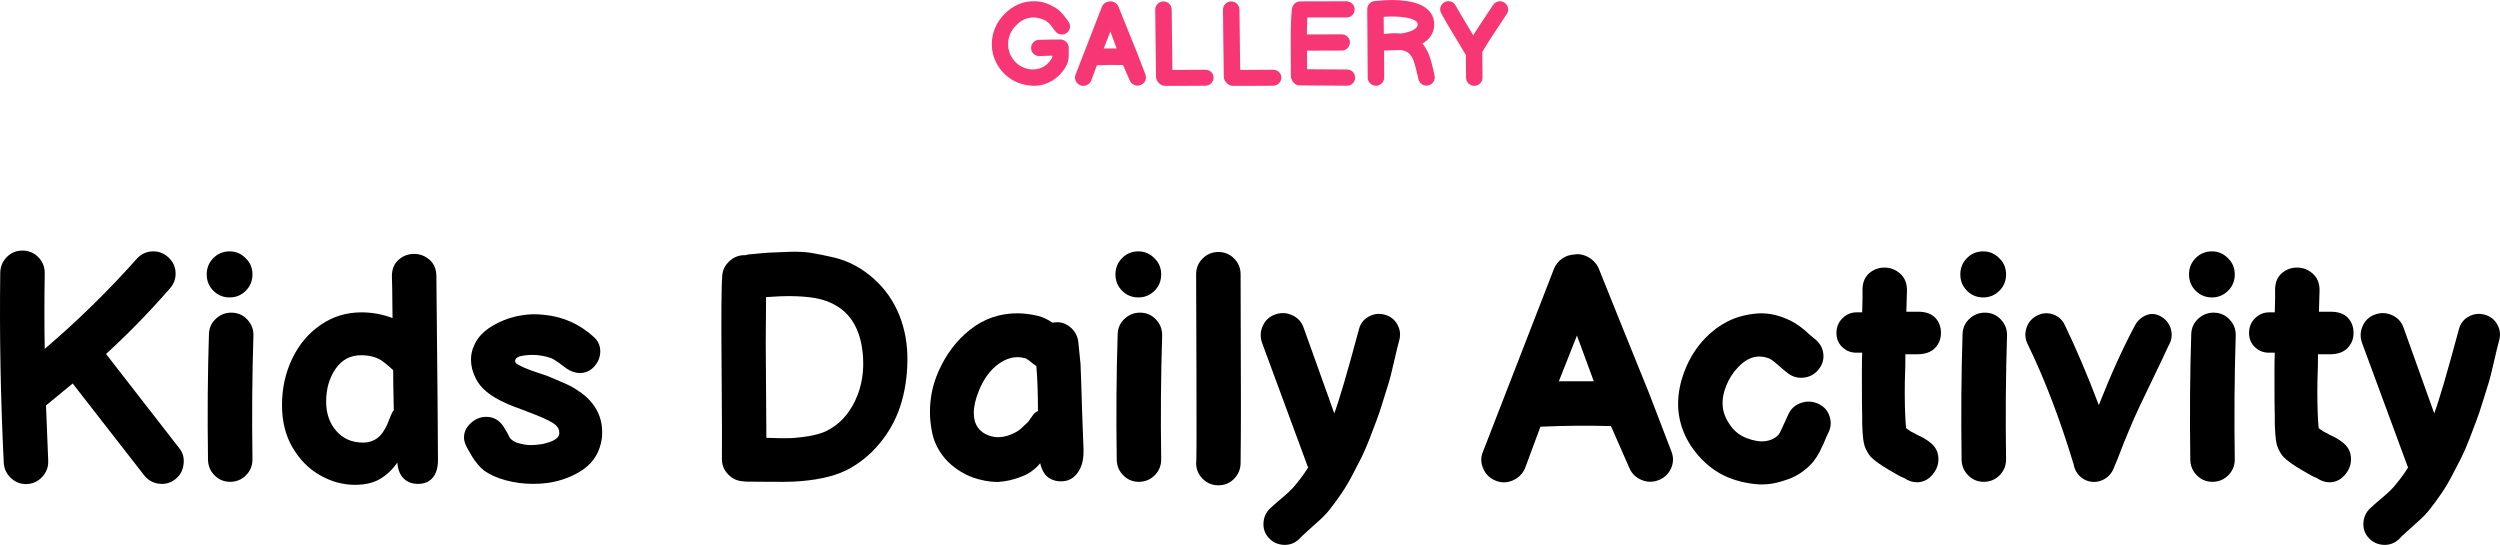
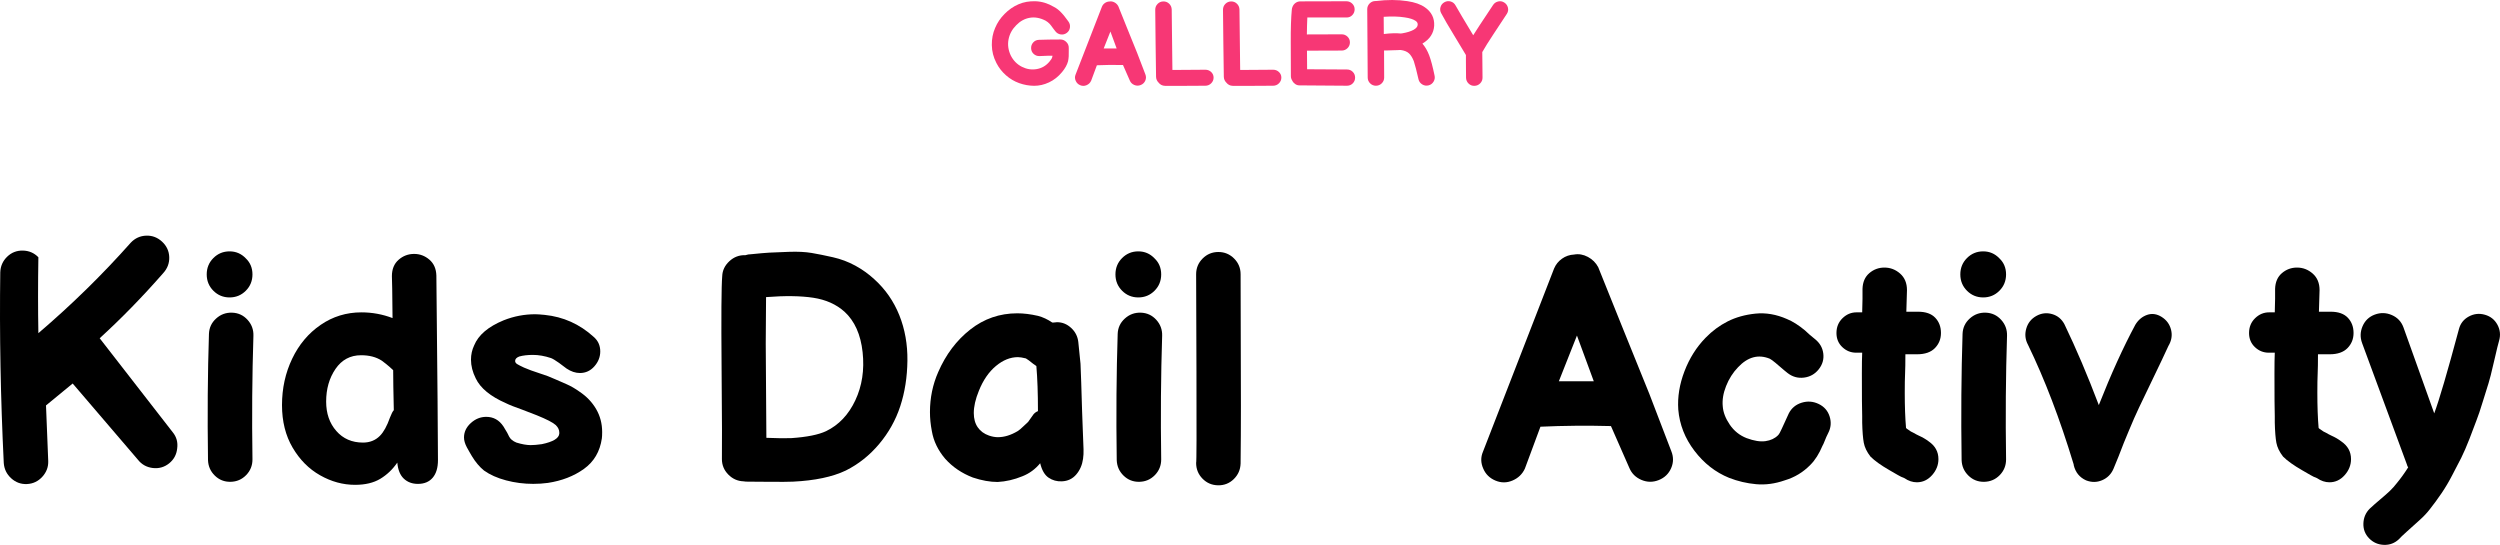
<svg xmlns="http://www.w3.org/2000/svg" version="1.1" id="Layer_1" x="0px" y="0px" width="425.023px" height="92.634px" viewBox="225.203 0 425.023 92.634" enable-background="new 225.203 0 425.023 92.634" xml:space="preserve">
  <g>
    <g>
-       <path d="M237.56,65.199l-4.536,3.726c0.108,2.916,0.234,6.066,0.378,9.45c0.036,1.008-0.297,1.899-0.999,2.673    c-0.702,0.774-1.566,1.188-2.592,1.242c-1.026,0.054-1.926-0.271-2.7-0.973c-0.774-0.701-1.197-1.574-1.269-2.618    c-0.54-11.088-0.738-21.889-0.594-32.4c0.036-1.044,0.423-1.925,1.161-2.646c0.737-0.72,1.628-1.071,2.673-1.053    c1.044,0.019,1.925,0.396,2.646,1.134c0.72,0.738,1.08,1.629,1.08,2.673c-0.073,4.572-0.073,8.875,0,12.906    c5.651-4.823,10.889-9.954,15.714-15.39c0.72-0.756,1.593-1.152,2.619-1.188c1.026-0.036,1.925,0.306,2.7,1.026    c0.774,0.721,1.179,1.593,1.215,2.619c0.035,1.026-0.306,1.936-1.026,2.727c-3.529,4.032-7.128,7.721-10.8,11.07l12.42,15.984    c0.648,0.792,0.899,1.71,0.756,2.754c-0.108,1.044-0.567,1.89-1.377,2.538c-0.81,0.647-1.737,0.908-2.781,0.782    c-1.044-0.126-1.89-0.602-2.538-1.431L237.56,65.199z" />
+       <path d="M237.56,65.199l-4.536,3.726c0.108,2.916,0.234,6.066,0.378,9.45c0.036,1.008-0.297,1.899-0.999,2.673    c-0.702,0.774-1.566,1.188-2.592,1.242c-1.026,0.054-1.926-0.271-2.7-0.973c-0.774-0.701-1.197-1.574-1.269-2.618    c-0.54-11.088-0.738-21.889-0.594-32.4c0.036-1.044,0.423-1.925,1.161-2.646c0.737-0.72,1.628-1.071,2.673-1.053    c1.044,0.019,1.925,0.396,2.646,1.134c-0.073,4.572-0.073,8.875,0,12.906    c5.651-4.823,10.889-9.954,15.714-15.39c0.72-0.756,1.593-1.152,2.619-1.188c1.026-0.036,1.925,0.306,2.7,1.026    c0.774,0.721,1.179,1.593,1.215,2.619c0.035,1.026-0.306,1.936-1.026,2.727c-3.529,4.032-7.128,7.721-10.8,11.07l12.42,15.984    c0.648,0.792,0.899,1.71,0.756,2.754c-0.108,1.044-0.567,1.89-1.377,2.538c-0.81,0.647-1.737,0.908-2.781,0.782    c-1.044-0.126-1.89-0.602-2.538-1.431L237.56,65.199z" />
      <path d="M268.124,46.65c0,1.099-0.378,2.025-1.134,2.781s-1.674,1.134-2.754,1.134s-1.998-0.378-2.754-1.134    c-0.756-0.756-1.134-1.682-1.134-2.781c0-1.098,0.378-2.025,1.134-2.781c0.756-0.756,1.674-1.134,2.754-1.134    s1.998,0.396,2.754,1.188C267.746,44.644,268.124,45.552,268.124,46.65z M260.726,56.776c0.036-1.045,0.44-1.918,1.215-2.619    c0.773-0.703,1.682-1.035,2.727-1c1.043,0.036,1.917,0.441,2.619,1.214c0.702,0.775,1.035,1.684,0.999,2.728    c-0.216,6.732-0.27,13.734-0.162,21.006c0,1.045-0.36,1.936-1.08,2.673c-0.721,0.738-1.603,1.116-2.646,1.135    c-1.045,0.018-1.936-0.333-2.673-1.054c-0.738-0.72-1.125-1.601-1.161-2.646C260.456,70.581,260.51,63.436,260.726,56.776z" />
      <path d="M279.626,80.805c-1.909-1.08-3.465-2.646-4.671-4.698c-1.207-2.052-1.809-4.463-1.809-7.235    c0-2.844,0.576-5.473,1.728-7.885c1.152-2.411,2.763-4.328,4.833-5.75c2.07-1.422,4.383-2.134,6.939-2.134    c1.836,0,3.6,0.324,5.292,0.972c-0.037-4.211-0.073-6.587-0.108-7.127c0-1.188,0.378-2.114,1.134-2.781    c0.756-0.666,1.638-0.999,2.646-0.999c0.972,0,1.836,0.324,2.592,0.972s1.152,1.548,1.188,2.7    c0.18,17.677,0.27,28.134,0.27,31.374c0,1.296-0.297,2.295-0.891,2.997c-0.594,0.702-1.431,1.053-2.511,1.053    c-0.972,0-1.773-0.297-2.403-0.891c-0.63-0.595-0.999-1.503-1.107-2.728c-0.792,1.152-1.755,2.07-2.889,2.754    c-1.134,0.684-2.565,1.026-4.293,1.026C283.513,82.425,281.533,81.885,279.626,80.805z M289.778,74.109    c0.648-0.647,1.223-1.691,1.728-3.132c0.251-0.647,0.467-1.062,0.648-1.242c-0.073-3.096-0.108-5.363-0.108-6.804    c-0.073-0.071-0.279-0.261-0.621-0.567c-0.343-0.305-0.783-0.656-1.323-1.053c-0.937-0.611-2.106-0.918-3.51-0.918    c-1.836,0-3.286,0.775-4.347,2.322c-1.062,1.549-1.593,3.402-1.593,5.562c0,2.017,0.575,3.682,1.728,4.995    c1.151,1.314,2.664,1.972,4.536,1.972C288.067,75.243,289.022,74.865,289.778,74.109z" />
      <path d="M311.242,81.669c-1.494-0.396-2.745-0.954-3.753-1.674c-0.756-0.612-1.44-1.422-2.052-2.431l-0.378-0.647l-0.486-0.864    c-0.324-0.611-0.486-1.169-0.486-1.674c0-0.936,0.386-1.755,1.161-2.457c0.773-0.702,1.647-1.053,2.619-1.053    c1.224,0,2.196,0.54,2.916,1.619l0.648,1.08l0.324,0.648c0.216,0.432,0.629,0.774,1.242,1.026c0.936,0.288,1.746,0.432,2.43,0.432    c0.504,0,1.134-0.054,1.89-0.162c1.908-0.396,2.897-0.989,2.97-1.782v-0.216c0-0.432-0.198-0.846-0.594-1.242    c-0.468-0.432-1.548-0.989-3.24-1.674l-2.376-0.918c-1.333-0.468-2.287-0.846-2.862-1.134c-2.628-1.151-4.338-2.556-5.13-4.212    c-0.54-1.08-0.81-2.142-0.81-3.187c0-0.863,0.18-1.674,0.54-2.43c0.72-1.764,2.394-3.186,5.022-4.266    c1.728-0.684,3.51-1.026,5.346-1.026c0.359,0,0.899,0.036,1.62,0.108c3.167,0.324,5.94,1.566,8.316,3.726    c0.756,0.647,1.134,1.477,1.134,2.483c0,0.938-0.333,1.783-0.999,2.539c-0.667,0.756-1.485,1.134-2.457,1.134    c-0.756,0-1.512-0.251-2.268-0.757l-1.296-0.971c-0.613-0.433-1.063-0.703-1.35-0.811c-1.08-0.359-2.106-0.54-3.078-0.54    c-0.9,0-1.674,0.091-2.322,0.271c-0.468,0.18-0.702,0.432-0.702,0.756c0,0.215,0.117,0.396,0.351,0.539    c0.234,0.145,0.621,0.344,1.161,0.594c0.648,0.289,1.583,0.631,2.808,1.027c0.828,0.252,1.674,0.576,2.538,0.971    c0.576,0.253,1.215,0.532,1.917,0.838c0.702,0.306,1.431,0.729,2.187,1.269c1.188,0.793,2.124,1.773,2.808,2.943    c0.684,1.17,1.026,2.476,1.026,3.915c0,0.468-0.019,0.828-0.054,1.08c-0.324,2.232-1.342,3.96-3.051,5.184    c-1.71,1.225-3.753,2.017-6.129,2.376c-0.792,0.108-1.62,0.162-2.484,0.162C314.275,82.263,312.736,82.065,311.242,81.669z" />
      <path d="M351.606,81.831c-1.009-0.036-1.872-0.423-2.592-1.161c-0.721-0.737-1.08-1.611-1.08-2.619    c0.035-1.62,0.018-6.795-0.055-15.525c-0.072-8.729-0.036-13.922,0.108-15.579c0.035-0.972,0.44-1.817,1.215-2.538    c0.774-0.72,1.683-1.062,2.728-1.026c0.323-0.108,0.647-0.162,0.972-0.162c1.404-0.144,2.438-0.234,3.105-0.27    c0.665-0.035,1.763-0.081,3.294-0.135c1.529-0.054,2.825,0.009,3.888,0.189c1.062,0.181,2.268,0.423,3.618,0.729    c1.35,0.306,2.619,0.783,3.807,1.431c1.188,0.648,2.269,1.423,3.24,2.322c1.871,1.692,3.284,3.726,4.239,6.102    c0.953,2.376,1.412,4.96,1.377,7.749c-0.036,2.79-0.441,5.364-1.216,7.722c-0.774,2.358-1.971,4.501-3.591,6.426    c-1.62,1.927-3.51,3.43-5.67,4.51c-2.268,1.08-5.256,1.71-8.964,1.89c-0.756,0.035-2.105,0.045-4.05,0.027    c-1.944-0.019-3.168-0.027-3.672-0.027C352.055,81.885,351.822,81.867,351.606,81.831z M365.646,73.299    c2.16-1.044,3.815-2.789,4.968-5.238c1.151-2.447,1.566-5.174,1.242-8.181c-0.324-3.005-1.35-5.301-3.078-6.885    c-1.404-1.26-3.178-2.052-5.319-2.376c-2.142-0.324-4.814-0.359-8.019-0.108c-0.036,3.42-0.054,6.048-0.054,7.884    s0.018,4.555,0.054,8.154c0.035,3.601,0.054,6.229,0.054,7.884c1.764,0.072,3.168,0.091,4.212,0.054    C362.37,74.307,364.35,73.911,365.646,73.299z" />
      <path d="M390.594,81.183c-1.873-0.72-3.438-1.782-4.698-3.186c-1.225-1.439-1.98-3.006-2.269-4.698    c-0.216-1.115-0.323-2.195-0.323-3.24c0-2.411,0.467-4.68,1.403-6.804c1.296-2.987,3.114-5.399,5.454-7.236    c2.34-1.836,5.004-2.754,7.992-2.754c1.08,0,2.249,0.145,3.51,0.432c0.828,0.216,1.638,0.594,2.431,1.133h0.27l0.54-0.053    c0.899,0,1.701,0.323,2.403,0.971c0.702,0.648,1.106,1.441,1.215,2.377l0.378,3.726c0.071,1.585,0.162,4.285,0.27,8.101    l0.108,2.916c0.071,1.8,0.116,2.979,0.135,3.536c0.018,0.559-0.009,1.09-0.081,1.594c-0.144,1.044-0.531,1.936-1.161,2.673    c-0.63,0.738-1.449,1.125-2.457,1.161c-0.828,0.036-1.575-0.171-2.24-0.621c-0.667-0.45-1.144-1.27-1.432-2.457    c-0.828,1.008-1.836,1.746-3.023,2.214c-1.404,0.576-2.809,0.9-4.212,0.972C393.51,81.939,392.106,81.688,390.594,81.183z     M398.208,73.299c0.288-0.18,0.612-0.45,0.973-0.811l0.81-0.756l0.918-1.296c0.216-0.251,0.468-0.432,0.756-0.54    c0-3.023-0.09-5.58-0.27-7.668l-0.54-0.378l-0.756-0.594l-0.486-0.324c-0.576-0.144-1.026-0.216-1.35-0.216    c-1.296,0-2.548,0.504-3.753,1.512c-1.207,1.008-2.17,2.412-2.89,4.212c-0.576,1.404-0.863,2.665-0.863,3.78    c0,0.972,0.224,1.782,0.675,2.43c0.449,0.648,1.088,1.116,1.917,1.404c0.54,0.181,1.043,0.271,1.512,0.271    C395.94,74.325,397.055,73.984,398.208,73.299z" />
      <path d="M422.616,46.65c0,1.099-0.378,2.025-1.134,2.781s-1.674,1.134-2.754,1.134s-1.998-0.378-2.754-1.134    s-1.134-1.682-1.134-2.781c0-1.098,0.378-2.025,1.134-2.781c0.756-0.756,1.674-1.134,2.754-1.134s1.998,0.396,2.754,1.188    C422.238,44.644,422.616,45.552,422.616,46.65z M415.219,56.776c0.035-1.045,0.44-1.918,1.215-2.619    c0.773-0.703,1.683-1.035,2.727-1c1.044,0.036,1.917,0.441,2.619,1.214c0.702,0.775,1.034,1.684,0.999,2.728    c-0.216,6.732-0.27,13.734-0.162,21.006c0,1.045-0.36,1.936-1.08,2.673c-0.721,0.738-1.602,1.116-2.646,1.135    c-1.045,0.018-1.936-0.333-2.673-1.054c-0.738-0.72-1.126-1.601-1.161-2.646C414.948,70.581,415.003,63.436,415.219,56.776z" />
      <path d="M434.955,81.453c-0.738,0.72-1.63,1.07-2.673,1.053c-1.045-0.019-1.927-0.396-2.646-1.134    c-0.721-0.737-1.08-1.629-1.08-2.673c0.072,0,0.09-5.185,0.055-15.553l-0.055-16.524c0-1.043,0.369-1.935,1.107-2.673    c0.737-0.737,1.628-1.107,2.673-1.107c1.044,0,1.935,0.37,2.673,1.107c0.737,0.738,1.107,1.629,1.107,2.673    c0,2.881,0.008,6.462,0.026,10.747s0.027,8.163,0.027,11.637c0,3.475-0.019,6.741-0.054,9.801    C436.08,79.852,435.692,80.734,434.955,81.453z" />
-       <path d="M443.486,92.631c-0.99-0.036-1.827-0.405-2.511-1.107c-0.685-0.702-1.008-1.548-0.972-2.538    c0.035-0.99,0.396-1.827,1.08-2.511c0.54-0.505,1.143-1.035,1.809-1.593c0.666-0.559,1.206-1.035,1.62-1.431    c0.413-0.396,0.801-0.829,1.161-1.297c0.684-0.827,1.331-1.728,1.943-2.699c-0.107-0.144-0.18-0.306-0.216-0.486l-7.613-20.628    c-0.36-0.972-0.334-1.935,0.08-2.89c0.414-0.953,1.107-1.61,2.079-1.97c0.973-0.36,1.936-0.333,2.89,0.081    c0.953,0.415,1.61,1.107,1.971,2.079l5.238,14.634c0.827-2.195,2.231-6.983,4.212-14.364c0.251-0.936,0.81-1.637,1.674-2.105    c0.864-0.467,1.772-0.567,2.727-0.297s1.665,0.837,2.134,1.701c0.467,0.863,0.558,1.781,0.27,2.754    c-0.107,0.324-0.387,1.467-0.837,3.429c-0.45,1.963-0.766,3.214-0.945,3.753c-0.181,0.54-0.495,1.549-0.944,3.024    c-0.451,1.477-0.819,2.574-1.107,3.294l-1.188,3.132c-0.505,1.296-0.973,2.376-1.404,3.24l-1.512,2.916    c-0.576,1.116-1.188,2.15-1.836,3.104c-0.648,0.954-1.315,1.863-1.998,2.728c-0.469,0.611-1.045,1.224-1.729,1.836l-2.16,1.943    c-0.721,0.648-1.17,1.08-1.35,1.297C445.33,92.342,444.476,92.666,443.486,92.631z" />
      <path d="M477.316,76.809l12.096-31.158c0.288-0.684,0.737-1.242,1.35-1.674c0.612-0.432,1.296-0.666,2.053-0.702    c0.791-0.144,1.574-0.009,2.349,0.405c0.773,0.415,1.358,0.999,1.755,1.755l3.996,9.937l4.698,11.609l3.726,9.721    c0.396,0.972,0.387,1.936-0.026,2.889c-0.415,0.954-1.117,1.629-2.106,2.025c-0.99,0.396-1.971,0.386-2.943-0.027    c-0.972-0.413-1.656-1.089-2.052-2.025l-3.132-7.128c-4.032-0.107-8.028-0.071-11.988,0.108l-2.646,7.128    c-0.433,0.937-1.134,1.611-2.106,2.024c-0.972,0.414-1.943,0.414-2.916,0c-0.972-0.413-1.656-1.088-2.052-2.024    C476.938,78.699,476.919,77.745,477.316,76.809z M496.161,64.821l-2.862-7.775l-3.078,7.775    C491.589,64.821,493.57,64.821,496.161,64.821z" />
      <path d="M523.756,82.317c-1.585-0.144-3.114-0.503-4.59-1.08c-2.305-0.936-4.266-2.465-5.886-4.59    c-1.62-2.123-2.538-4.463-2.754-7.02c-0.145-2.124,0.206-4.293,1.053-6.508c0.846-2.213,2.043-4.111,3.591-5.696    c1.115-1.151,2.367-2.079,3.753-2.781c1.386-0.702,2.961-1.142,4.725-1.323c1.764-0.18,3.546,0.126,5.347,0.917    c0.972,0.396,1.998,1.045,3.078,1.944c0.071,0.073,0.305,0.288,0.701,0.647l0.973,0.811c0.827,0.648,1.305,1.467,1.431,2.457    s-0.135,1.891-0.783,2.7c-0.647,0.81-1.484,1.278-2.511,1.403c-1.026,0.127-1.953-0.135-2.781-0.782    c-0.072-0.036-0.756-0.612-2.052-1.728c-0.432-0.36-0.756-0.595-0.972-0.703c-1.944-0.791-3.745-0.305-5.4,1.459    c-0.864,0.9-1.539,1.962-2.024,3.186c-0.486,1.225-0.676,2.376-0.567,3.456c0.071,1.008,0.468,2.043,1.188,3.104    c0.72,1.063,1.675,1.828,2.862,2.295c1.26,0.469,2.331,0.64,3.213,0.514s1.594-0.459,2.133-0.999    c0.181-0.18,0.396-0.558,0.648-1.134c0.756-1.656,1.151-2.52,1.188-2.593c0.467-0.899,1.196-1.502,2.187-1.809    c0.99-0.306,1.952-0.233,2.889,0.216c0.937,0.451,1.557,1.161,1.863,2.133c0.306,0.973,0.225,1.909-0.243,2.809    c-0.107,0.216-0.216,0.441-0.324,0.675c-0.107,0.234-0.216,0.495-0.323,0.783c-0.108,0.288-0.216,0.522-0.324,0.702    c-0.576,1.368-1.261,2.448-2.052,3.239c-1.225,1.261-2.683,2.143-4.374,2.646C526.96,82.244,525.34,82.46,523.756,82.317z" />
      <path d="M548.974,81.291c-0.396-0.144-0.774-0.324-1.134-0.54l-1.404-0.811c-1.439-0.827-2.52-1.602-3.239-2.321    c-0.613-0.792-0.991-1.575-1.135-2.35c-0.144-0.773-0.234-1.917-0.27-3.429v-1.08c-0.036-1.044-0.054-3.474-0.054-7.29    c0-1.547,0.018-2.718,0.054-3.51h-1.026c-0.899,0-1.683-0.314-2.349-0.945c-0.666-0.629-0.999-1.431-0.999-2.402    c0-1.008,0.343-1.845,1.026-2.512c0.684-0.666,1.476-0.999,2.376-0.999h0.972l0.054-2.322v-1.674    c0.036-1.152,0.423-2.043,1.161-2.673c0.737-0.629,1.593-0.945,2.565-0.945c1.007,0,1.898,0.343,2.673,1.026    c0.773,0.685,1.161,1.62,1.161,2.808l-0.108,3.672h1.998c1.296,0,2.269,0.343,2.916,1.027c0.648,0.684,0.972,1.547,0.972,2.592    c0,1.008-0.342,1.862-1.025,2.564c-0.685,0.702-1.692,1.053-3.024,1.053h-1.998c0,1.477-0.019,2.574-0.054,3.295    c-0.036,0.756-0.054,1.835-0.054,3.239c0,2.305,0.071,4.303,0.216,5.994c0.144,0.145,0.233,0.216,0.27,0.216l0.54,0.378    l0.433,0.216l0.485,0.271l0.433,0.216c0.647,0.289,1.205,0.612,1.674,0.972c1.115,0.757,1.674,1.765,1.674,3.024    c0,1.008-0.36,1.917-1.08,2.727c-0.721,0.811-1.584,1.216-2.592,1.216C550.36,81.993,549.657,81.759,548.974,81.291z" />
      <path d="M566.253,46.65c0,1.099-0.378,2.025-1.134,2.781s-1.674,1.134-2.754,1.134s-1.998-0.378-2.754-1.134    s-1.134-1.682-1.134-2.781c0-1.098,0.378-2.025,1.134-2.781c0.756-0.756,1.674-1.134,2.754-1.134s1.998,0.396,2.754,1.188    C565.875,44.644,566.253,45.552,566.253,46.65z M558.856,56.776c0.035-1.045,0.44-1.918,1.215-2.619    c0.773-0.703,1.683-1.035,2.727-1c1.044,0.036,1.917,0.441,2.619,1.214c0.702,0.775,1.034,1.684,0.999,2.728    c-0.216,6.732-0.27,13.734-0.162,21.006c0,1.045-0.36,1.936-1.08,2.673c-0.721,0.738-1.602,1.116-2.646,1.135    c-1.045,0.018-1.936-0.333-2.673-1.054c-0.738-0.72-1.126-1.601-1.161-2.646C558.585,70.581,558.64,63.436,558.856,56.776z" />
      <path d="M577.756,79.077c0-0.108-0.019-0.198-0.055-0.271c-2.304-7.596-4.878-14.328-7.722-20.195    c-0.468-0.865-0.566-1.773-0.297-2.728s0.837-1.674,1.701-2.16c0.864-0.486,1.764-0.594,2.7-0.324    c0.936,0.27,1.638,0.856,2.105,1.754c1.979,4.104,3.924,8.677,5.832,13.717c2.088-5.293,4.158-9.846,6.21-13.662    c0.504-0.828,1.17-1.386,1.998-1.674c0.828-0.288,1.655-0.17,2.484,0.351c0.827,0.522,1.358,1.251,1.593,2.187    c0.233,0.938,0.081,1.855-0.459,2.754l-1.134,2.431l-3.834,7.992l-0.864,1.89l-0.918,2.16c-0.432,1.008-0.711,1.684-0.837,2.025    c-0.127,0.342-0.424,1.106-0.891,2.295l-0.864,2.105c-0.396,0.9-1.035,1.539-1.917,1.917c-0.883,0.378-1.792,0.387-2.728,0.027    C578.745,81.165,578.043,80.301,577.756,79.077z" />
-       <path d="M605.133,46.65c0,1.099-0.378,2.025-1.134,2.781s-1.674,1.134-2.754,1.134s-1.998-0.378-2.754-1.134    s-1.134-1.682-1.134-2.781c0-1.098,0.378-2.025,1.134-2.781c0.756-0.756,1.674-1.134,2.754-1.134s1.998,0.396,2.754,1.188    C604.755,44.644,605.133,45.552,605.133,46.65z M597.736,56.776c0.035-1.045,0.44-1.918,1.215-2.619    c0.773-0.703,1.683-1.035,2.727-1c1.044,0.036,1.917,0.441,2.619,1.214c0.702,0.775,1.034,1.684,0.999,2.728    c-0.216,6.732-0.27,13.734-0.162,21.006c0,1.045-0.36,1.936-1.08,2.673c-0.721,0.738-1.602,1.116-2.646,1.135    c-1.045,0.018-1.936-0.333-2.673-1.054c-0.738-0.72-1.126-1.601-1.161-2.646C597.465,70.581,597.52,63.436,597.736,56.776z" />
      <path d="M619.118,81.291c-0.396-0.144-0.774-0.324-1.134-0.54l-1.404-0.811c-1.439-0.827-2.52-1.602-3.239-2.321    c-0.613-0.792-0.991-1.575-1.135-2.35c-0.144-0.773-0.234-1.917-0.27-3.429v-1.08c-0.036-1.044-0.054-3.474-0.054-7.29    c0-1.547,0.018-2.718,0.054-3.51h-1.026c-0.899,0-1.683-0.314-2.349-0.945c-0.666-0.629-0.999-1.431-0.999-2.402    c0-1.008,0.343-1.845,1.026-2.512c0.684-0.666,1.476-0.999,2.376-0.999h0.972l0.054-2.322v-1.674    c0.036-1.152,0.423-2.043,1.161-2.673c0.737-0.629,1.593-0.945,2.565-0.945c1.007,0,1.898,0.343,2.673,1.026    c0.773,0.685,1.161,1.62,1.161,2.808l-0.108,3.672h1.998c1.296,0,2.269,0.343,2.916,1.027c0.648,0.684,0.972,1.547,0.972,2.592    c0,1.008-0.342,1.862-1.025,2.564c-0.685,0.702-1.692,1.053-3.024,1.053h-1.998c0,1.477-0.019,2.574-0.054,3.295    c-0.036,0.756-0.054,1.835-0.054,3.239c0,2.305,0.071,4.303,0.216,5.994c0.144,0.145,0.233,0.216,0.27,0.216l0.54,0.378    l0.433,0.216l0.485,0.271l0.433,0.216c0.647,0.289,1.205,0.612,1.674,0.972c1.115,0.757,1.674,1.765,1.674,3.024    c0,1.008-0.36,1.917-1.08,2.727c-0.721,0.811-1.584,1.216-2.592,1.216C620.504,81.993,619.802,81.759,619.118,81.291z" />
      <path d="M630.486,92.631c-0.99-0.036-1.827-0.405-2.511-1.107c-0.685-0.702-1.008-1.548-0.972-2.538    c0.035-0.99,0.396-1.827,1.08-2.511c0.54-0.505,1.143-1.035,1.809-1.593c0.666-0.559,1.206-1.035,1.62-1.431    c0.413-0.396,0.801-0.829,1.161-1.297c0.684-0.827,1.331-1.728,1.943-2.699c-0.107-0.144-0.18-0.306-0.216-0.486l-7.613-20.628    c-0.36-0.972-0.334-1.935,0.08-2.89c0.414-0.953,1.107-1.61,2.079-1.97c0.973-0.36,1.936-0.333,2.89,0.081    c0.953,0.415,1.61,1.107,1.971,2.079l5.238,14.634c0.827-2.195,2.231-6.983,4.212-14.364c0.251-0.936,0.81-1.637,1.674-2.105    c0.864-0.467,1.772-0.567,2.727-0.297s1.665,0.837,2.134,1.701c0.467,0.863,0.558,1.781,0.27,2.754    c-0.107,0.324-0.387,1.467-0.837,3.429c-0.45,1.963-0.766,3.214-0.945,3.753c-0.181,0.54-0.495,1.549-0.944,3.024    c-0.451,1.477-0.819,2.574-1.107,3.294l-1.188,3.132c-0.505,1.296-0.973,2.376-1.404,3.24l-1.512,2.916    c-0.576,1.116-1.188,2.15-1.836,3.104c-0.648,0.954-1.315,1.863-1.998,2.728c-0.469,0.611-1.045,1.224-1.729,1.836l-2.16,1.943    c-0.721,0.648-1.17,1.08-1.35,1.297C632.33,92.342,631.476,92.666,630.486,92.631z" />
    </g>
    <g>
      <path fill="#F73775" d="M403.543,14.006c-0.84,0.393-1.687,0.586-2.54,0.58c-0.853-0.007-1.693-0.156-2.52-0.45    c-0.827-0.293-1.58-0.74-2.26-1.34c-0.68-0.6-1.22-1.293-1.62-2.08c-0.507-0.973-0.767-1.99-0.78-3.05    c-0.014-1.06,0.173-2.03,0.56-2.91c0.373-0.894,0.906-1.687,1.6-2.38c0.707-0.72,1.493-1.267,2.36-1.64    c0.88-0.387,1.853-0.56,2.92-0.52c1.066,0.04,2.093,0.354,3.08,0.94c0.267,0.133,0.503,0.283,0.71,0.45    c0.207,0.167,0.403,0.35,0.59,0.55c0.187,0.2,0.327,0.357,0.42,0.47c0.093,0.114,0.233,0.297,0.42,0.55s0.307,0.413,0.36,0.48    c0.227,0.307,0.313,0.65,0.26,1.03s-0.233,0.684-0.54,0.91c-0.307,0.227-0.647,0.313-1.02,0.26c-0.374-0.053-0.68-0.233-0.92-0.54    l-0.4-0.52l-0.32-0.44c-0.054-0.08-0.137-0.18-0.25-0.3c-0.114-0.12-0.22-0.217-0.32-0.29s-0.223-0.157-0.37-0.25    c-0.933-0.48-1.833-0.643-2.7-0.49c-0.867,0.153-1.633,0.577-2.3,1.27c-0.693,0.693-1.126,1.497-1.3,2.41    c-0.173,0.914-0.047,1.824,0.38,2.73c0.44,0.867,1.07,1.507,1.89,1.92c0.82,0.414,1.663,0.543,2.53,0.39    c0.867-0.153,1.587-0.577,2.16-1.27c0.267-0.307,0.42-0.553,0.46-0.74c0.027-0.093,0.047-0.18,0.06-0.26    c-0.387-0.013-1.12,0.007-2.2,0.06c-0.387,0.014-0.72-0.106-1-0.36c-0.28-0.253-0.427-0.573-0.44-0.96s0.107-0.72,0.36-1    c0.253-0.28,0.573-0.427,0.96-0.44c1.08-0.04,2.3-0.06,3.66-0.06c0.387,0,0.72,0.14,1,0.42c0.293,0.28,0.433,0.627,0.42,1.04v0.46    c0.013,0.32,0.01,0.637-0.01,0.95c-0.02,0.313-0.057,0.59-0.11,0.83c-0.16,0.6-0.5,1.213-1.02,1.84    C405.123,13.029,404.384,13.612,403.543,14.006z" />
      <path fill="#F73775" d="M408.063,12.676l4.48-11.54c0.106-0.253,0.273-0.46,0.5-0.62c0.227-0.16,0.48-0.247,0.76-0.26    c0.293-0.053,0.583-0.003,0.87,0.15c0.287,0.153,0.503,0.37,0.65,0.65l1.48,3.68l1.74,4.3l1.38,3.6    c0.146,0.36,0.143,0.717-0.01,1.07c-0.153,0.354-0.413,0.604-0.78,0.75s-0.73,0.143-1.09-0.01c-0.36-0.153-0.614-0.403-0.76-0.75    l-1.16-2.64c-1.494-0.04-2.974-0.026-4.44,0.04l-0.98,2.64c-0.16,0.347-0.42,0.597-0.78,0.75c-0.36,0.153-0.72,0.153-1.08,0    c-0.36-0.153-0.613-0.403-0.76-0.75C407.923,13.375,407.916,13.022,408.063,12.676z M415.043,8.236l-1.06-2.88l-1.14,2.88    C413.35,8.236,414.083,8.236,415.043,8.236z" />
      <path fill="#F73775" d="M422.163,14.035c-0.267-0.267-0.407-0.593-0.42-0.98c-0.014-1.36-0.04-3.287-0.08-5.78l-0.06-5.62    c0-0.387,0.133-0.717,0.4-0.99c0.267-0.273,0.593-0.413,0.98-0.42c0.387-0.006,0.717,0.124,0.99,0.39    c0.273,0.267,0.417,0.593,0.43,0.98l0.06,5.24l0.06,5.04c0.653,0,1.603-0.006,2.85-0.02c1.247-0.013,2.163-0.02,2.75-0.02    c0.387,0,0.716,0.13,0.99,0.39c0.273,0.26,0.41,0.577,0.41,0.95c0,0.374-0.137,0.697-0.41,0.97c-0.273,0.273-0.603,0.41-0.99,0.41    c-0.44,0-1.58,0.006-3.42,0.02c-1.854,0.013-3,0.013-3.44,0C422.809,14.582,422.443,14.395,422.163,14.035z" />
      <path fill="#F73775" d="M433.683,14.035c-0.267-0.267-0.407-0.593-0.42-0.98c-0.014-1.36-0.04-3.287-0.08-5.78l-0.06-5.62    c0-0.387,0.133-0.717,0.4-0.99c0.267-0.273,0.593-0.413,0.98-0.42c0.387-0.006,0.717,0.124,0.99,0.39s0.416,0.593,0.43,0.98    l0.061,5.24l0.06,5.04c0.653,0,1.604-0.006,2.85-0.02c1.247-0.013,2.164-0.02,2.75-0.02c0.387,0,0.717,0.13,0.99,0.39    c0.273,0.26,0.41,0.577,0.41,0.95c0,0.374-0.137,0.697-0.41,0.97c-0.273,0.273-0.604,0.41-0.99,0.41    c-0.439,0-1.579,0.006-3.42,0.02c-1.854,0.013-3,0.013-3.44,0C434.33,14.582,433.963,14.395,433.683,14.035z" />
      <path fill="#F73775" d="M446.123,14.515c-0.268,0-0.511-0.077-0.73-0.23s-0.384-0.343-0.49-0.57c-0.16-0.24-0.24-0.5-0.24-0.78    c0.014-0.466,0.007-2.347-0.02-5.64c-0.014-2.4,0.047-4.287,0.18-5.66c0.014-0.173,0.054-0.333,0.12-0.48    c0.106-0.267,0.273-0.483,0.5-0.65c0.227-0.167,0.486-0.257,0.78-0.27c0.973-0.013,2.286-0.017,3.939-0.01    c1.653,0.007,2.967,0.003,3.94-0.01c0.387,0,0.717,0.133,0.99,0.4c0.272,0.267,0.41,0.59,0.41,0.97c0,0.38-0.13,0.707-0.391,0.98    c-0.26,0.273-0.583,0.41-0.97,0.41c-0.747,0-1.86-0.003-3.34-0.01c-1.48-0.007-2.594-0.003-3.34,0.01    c-0.04,0.813-0.067,1.773-0.08,2.88c0.64-0.013,2.613-0.02,5.92-0.02c0.387,0,0.717,0.134,0.99,0.4    c0.272,0.267,0.409,0.59,0.409,0.97s-0.137,0.707-0.409,0.98c-0.273,0.273-0.604,0.41-0.99,0.41c-3.32,0-5.287,0.007-5.9,0.02    c0.026,1.493,0.033,2.547,0.021,3.16c2.706,0.027,4.966,0.04,6.779,0.04c0.387,0,0.714,0.134,0.98,0.4s0.4,0.593,0.4,0.98    s-0.134,0.713-0.4,0.98s-0.594,0.4-0.98,0.4C452.23,14.575,449.536,14.555,446.123,14.515z" />
      <path fill="#F73775" d="M465.563,10.395c-0.24-0.6-0.514-1.04-0.82-1.32c-0.333-0.307-0.813-0.5-1.439-0.58    c-0.147,0.014-0.347,0.023-0.601,0.03c-0.253,0.007-0.387,0.01-0.399,0.01c-0.521,0.014-0.92,0.027-1.2,0.04h-0.6    c0.013,1.813,0.02,3.347,0.02,4.6c0,0.387-0.137,0.717-0.41,0.99c-0.273,0.273-0.604,0.41-0.989,0.41    c-0.388,0-0.718-0.137-0.99-0.41c-0.273-0.273-0.41-0.603-0.41-0.99c0-1.507-0.014-3.507-0.04-6c-0.027-2.493-0.04-4.36-0.04-5.6    c0-0.387,0.137-0.717,0.41-0.99c0.273-0.273,0.603-0.41,0.99-0.41h0.1c1.906-0.24,3.68-0.233,5.32,0.02    c1.267,0.187,2.267,0.54,3,1.06c1.106,0.773,1.626,1.813,1.56,3.12c-0.08,1.28-0.747,2.293-2,3.04c0.48,0.56,0.866,1.23,1.16,2.01    c0.293,0.78,0.593,1.91,0.9,3.39c0.093,0.374,0.04,0.727-0.16,1.06c-0.2,0.333-0.487,0.547-0.86,0.64s-0.727,0.04-1.06-0.16    c-0.334-0.2-0.547-0.486-0.641-0.86C466.056,12.122,465.789,11.089,465.563,10.395z M460.523,5.776    c1.106-0.133,2.054-0.16,2.84-0.08c0.106-0.013,0.2-0.027,0.28-0.04c0.786-0.133,1.42-0.333,1.9-0.6    c0.439-0.253,0.666-0.533,0.68-0.84c0.026-0.267-0.087-0.487-0.34-0.66c-0.4-0.28-1.021-0.48-1.86-0.6    c-1.014-0.16-2.207-0.193-3.58-0.1c0,0.813,0.007,1.787,0.021,2.92H460.523z" />
      <path fill="#F73775" d="M474.433,11.865c-0.007-0.58-0.01-1.037-0.01-1.37v-1.14l-2-3.32c-0.987-1.613-1.72-2.873-2.2-3.78    c-0.187-0.333-0.227-0.683-0.12-1.05c0.106-0.367,0.33-0.643,0.67-0.83c0.34-0.187,0.693-0.227,1.061-0.12    c0.366,0.106,0.643,0.333,0.83,0.68c0.439,0.787,1.439,2.474,3,5.06l1.08-1.68l2.279-3.44c0.2-0.32,0.487-0.526,0.86-0.62    s0.723-0.037,1.05,0.17s0.537,0.497,0.63,0.87c0.094,0.373,0.033,0.727-0.18,1.06c-0.08,0.134-0.854,1.307-2.32,3.52    c-0.786,1.187-1.406,2.18-1.859,2.98c0.013,0.307,0.02,0.98,0.02,2.02s0.007,1.8,0.021,2.28c0.013,0.387-0.114,0.72-0.381,1    c-0.267,0.28-0.593,0.426-0.979,0.44c-0.387,0.013-0.72-0.113-1-0.38s-0.427-0.593-0.44-0.98    C474.443,12.902,474.44,12.446,474.433,11.865z" />
    </g>
  </g>
</svg>